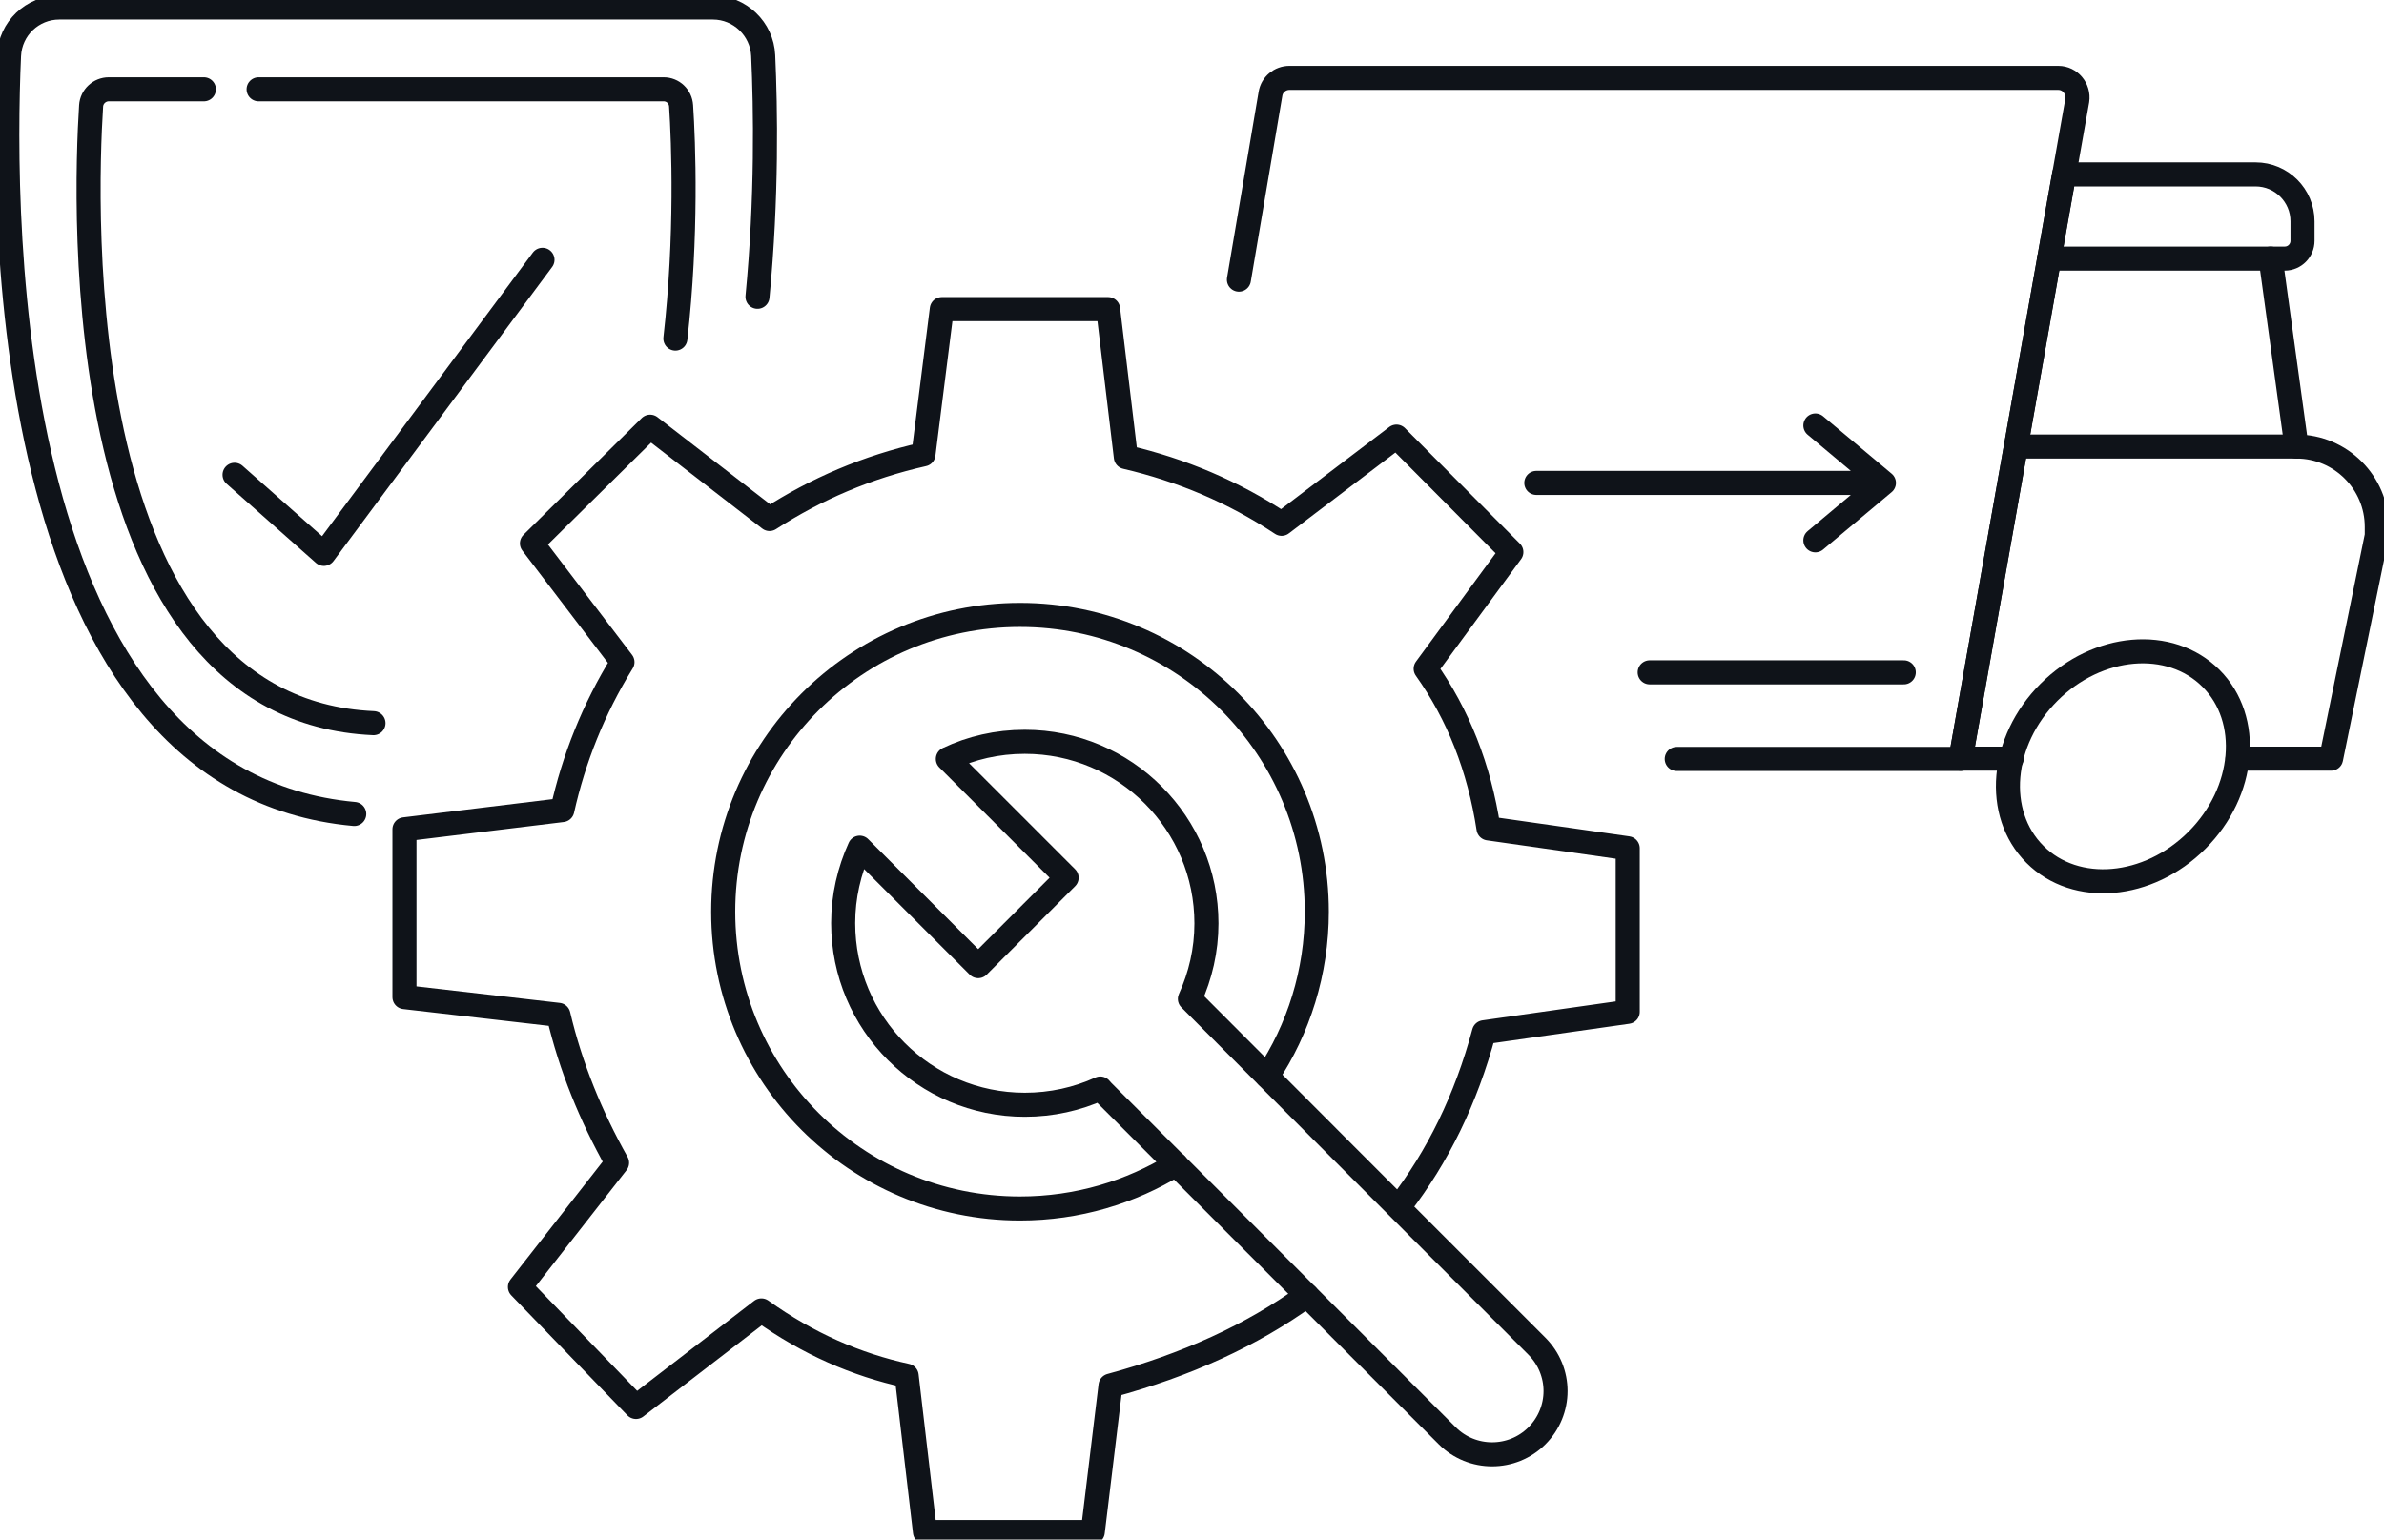
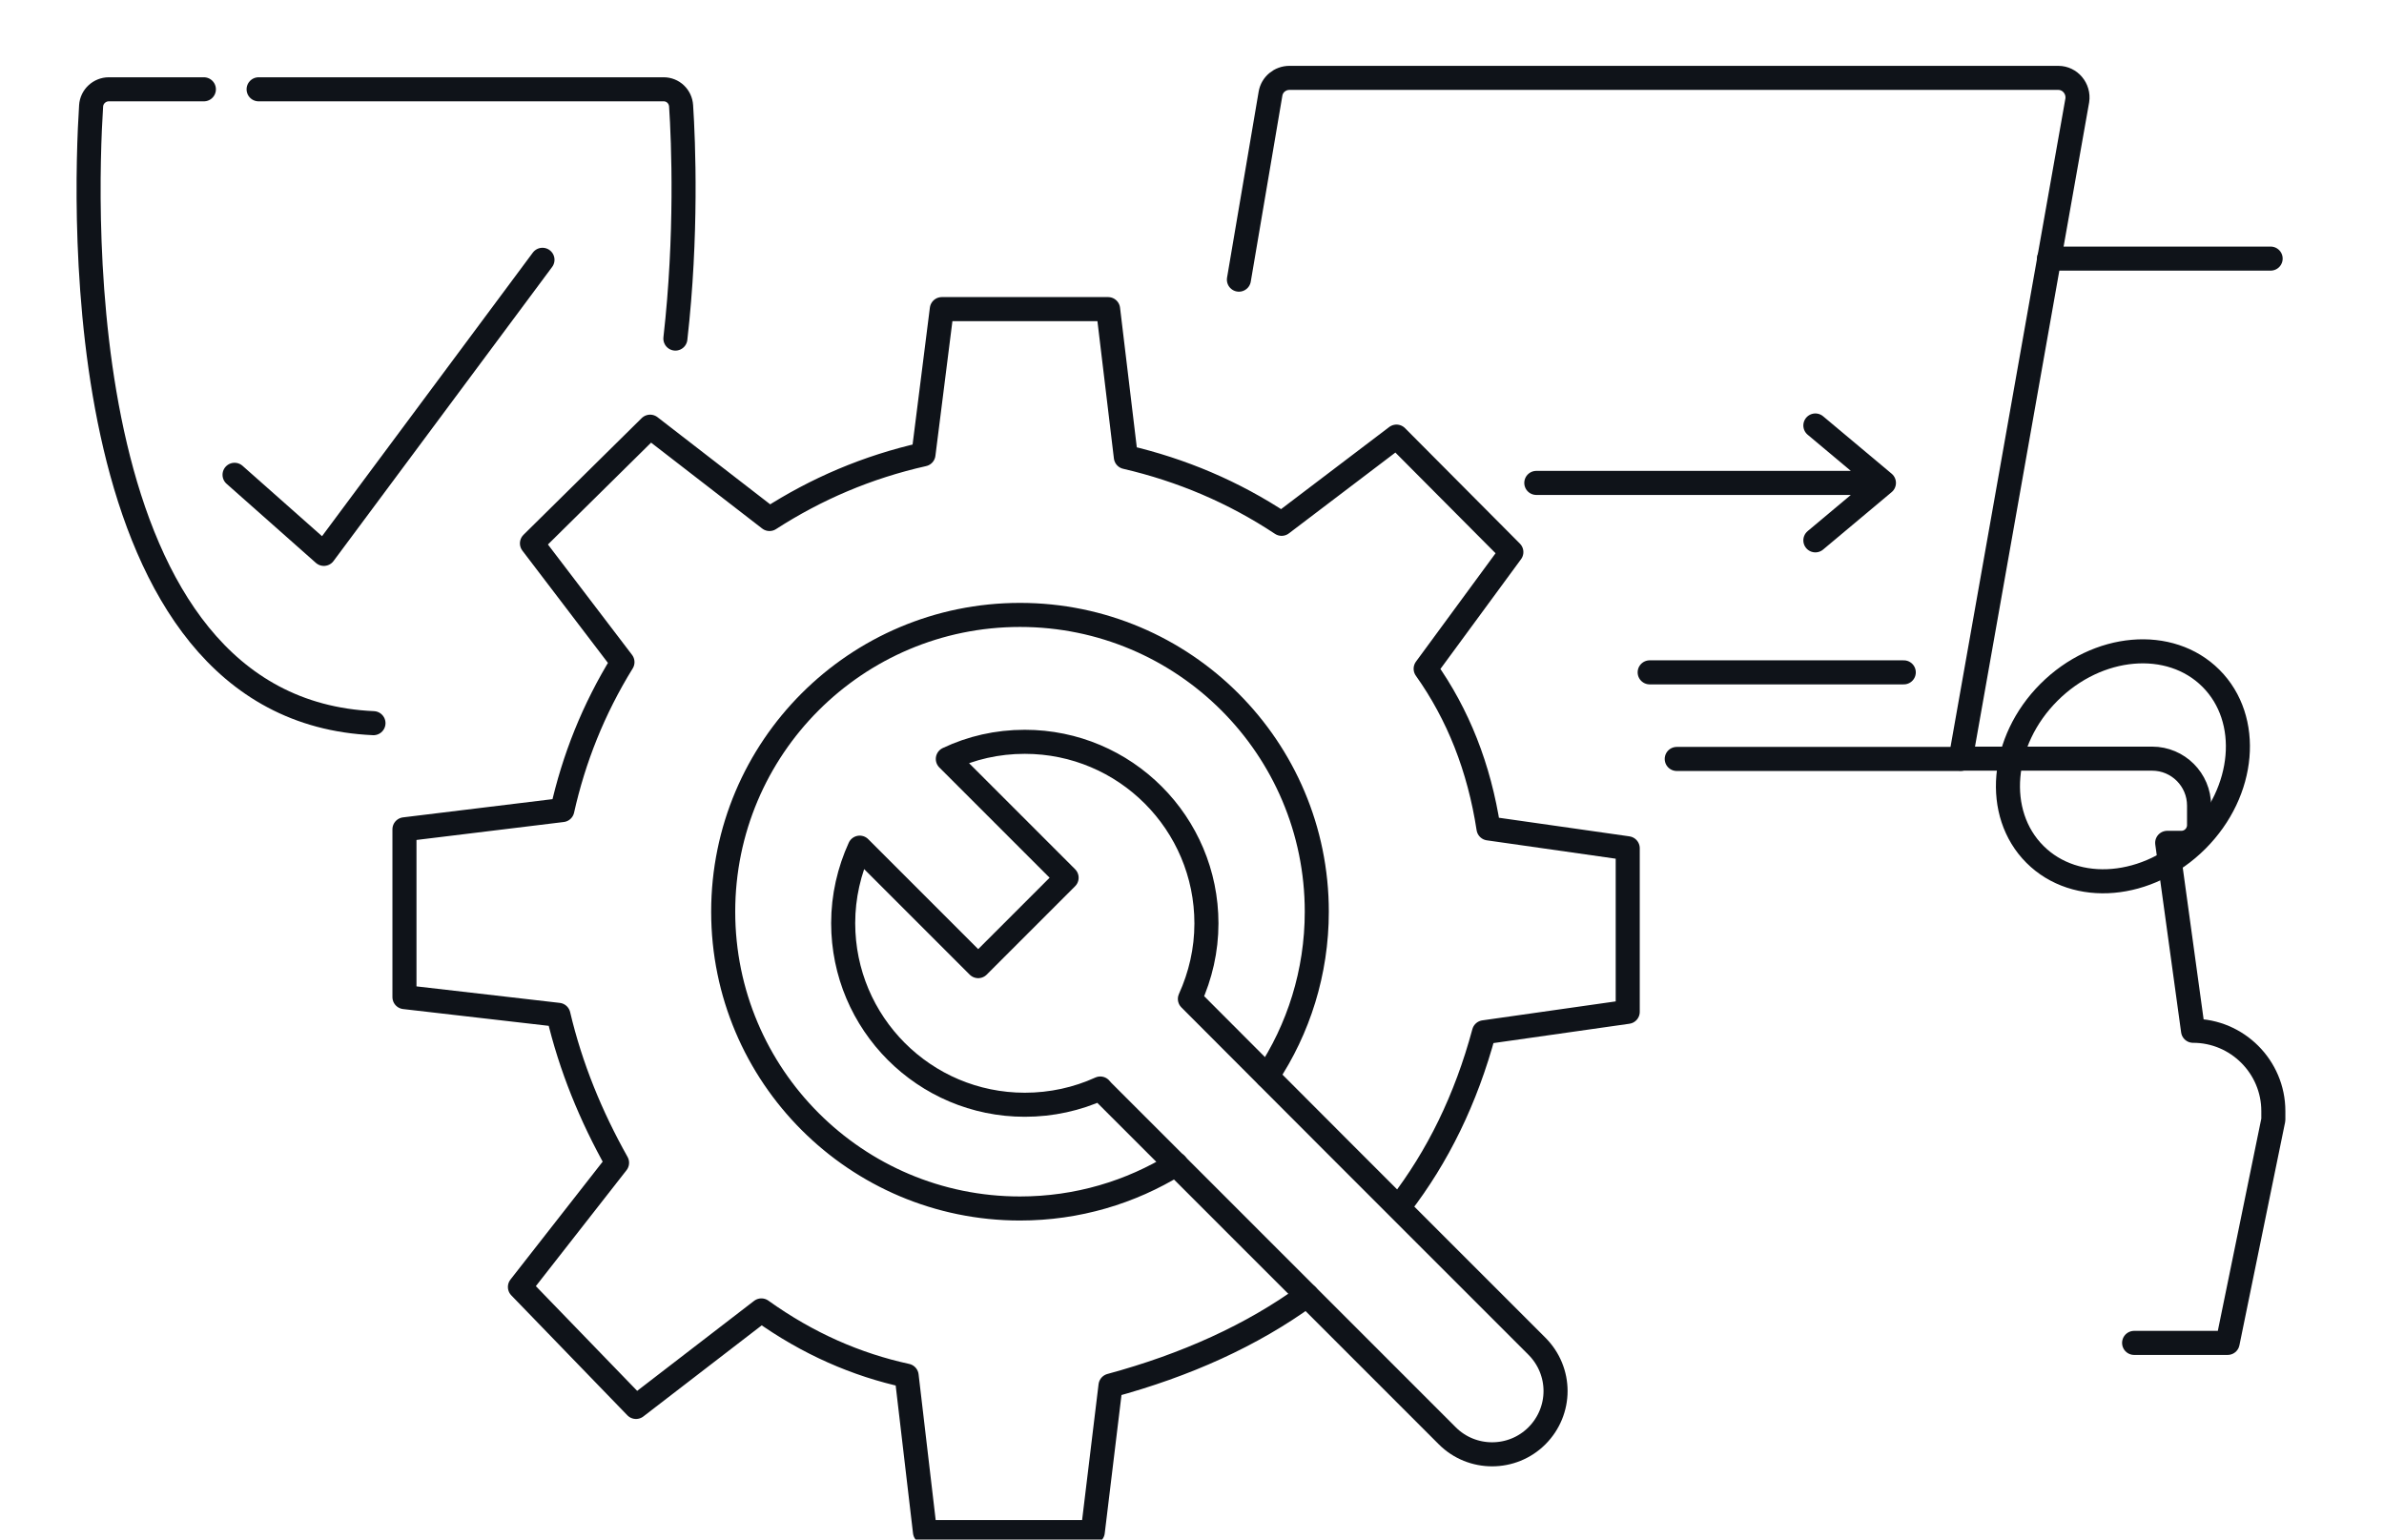
<svg xmlns="http://www.w3.org/2000/svg" version="1.1" id="Ebene_2_00000162313099571230728300000007232319410214152066_" x="0px" y="0px" viewBox="0 0 792.8 512" style="enable-background:new 0 0 792.8 512;" xml:space="preserve">
  <style type="text/css">
	.st0{fill:none;stroke:#0F1319;stroke-width:8;stroke-linecap:round;stroke-linejoin:round;}
	.st1{fill:none;stroke:#0F1319;stroke-width:8;stroke-linecap:round;stroke-miterlimit:10;}
</style>
  <g id="Ebene_8">
    <g>
      <path class="st0" d="M412,93l10.5-61.8c0.5-3.1,3.2-5.3,6.3-5.3h255.7c3.9,0,6.9,3.6,6.3,7.5l-38.8,219h-94.4" />
-       <path class="st0" d="M669,252.3h-17L686.4,58h63.7c8.6,0,15.6,7,15.6,15.6v6.5c0,3.2-2.6,5.9-5.9,5.9h-4.7l8.6,62.5l0,0    c14.7,0,26.7,12,26.7,26.7v2.9l-15.2,74.2h-31.1" />
+       <path class="st0" d="M669,252.3h-17h63.7c8.6,0,15.6,7,15.6,15.6v6.5c0,3.2-2.6,5.9-5.9,5.9h-4.7l8.6,62.5l0,0    c14.7,0,26.7,12,26.7,26.7v2.9l-15.2,74.2h-31.1" />
      <line class="st0" x1="755.1" y1="86" x2="681.4" y2="86" />
-       <line class="st0" x1="763.7" y1="148.5" x2="670.3" y2="148.5" />
      <line class="st0" x1="548.6" y1="223.6" x2="633.1" y2="223.6" />
      <polyline class="st0" points="510.9,160.6 626.5,160.6 603.7,179.7 626.5,160.6 603.7,141.5   " />
      <ellipse transform="matrix(0.707 -0.707 0.707 0.707 26.624 573.916)" class="st0" cx="706.1" cy="254.8" rx="41.4" ry="34.8" />
    </g>
    <g>
-       <path class="st1" d="M251.9,98.7c3.2-33.1,2.7-62.8,1.9-80.2c-0.4-8.9-7.8-16-16.7-16H19.7c-8.9,0-16.3,7-16.7,16    C0.5,74.6,1.1,260.1,117.8,270.7" />
      <path class="st1" d="M224.6,112.6c3.9-34.3,2.7-65.3,1.9-77.4c-0.2-3.1-2.7-5.5-5.8-5.5H86" />
      <path class="st1" d="M67.8,29.7H36.2c-3.1,0-5.7,2.4-5.9,5.5C28.2,68,22.5,236,124.2,240.5" />
      <polyline class="st0" points="78,157.9 107.7,184.2 180.4,86.4   " />
    </g>
    <g>
      <path class="st0" d="M434.6,430.8c-18.3,13.3-40.2,23.2-65.3,30l-5.9,48.7h-55.8l-6.1-52c-16.6-3.6-32.8-10.6-48.3-21.7    l-41.7,32.1l-38.6-39.9l32.3-41.3c-8.7-15.5-15.4-31.8-19.5-49.2l-51.2-5.9v-55.8l52.5-6.4c3.8-17,10.3-33.5,20-49.2l-30.1-39.5    l39.3-38.8l39.7,30.7c15.5-10,32.5-17.3,51.2-21.5l6.1-48.3h55.3l5.9,49.2c18.5,4.3,35.8,11.6,51.8,22.2l38.2-29l38.2,38.4    l-28.5,38.8c10.8,15.2,17.8,32.9,20.9,53.1l46.3,6.6v54.4l-47.8,6.8c-6,22.3-15.4,41.4-27.9,57.6" />
      <path class="st0" d="M391.1,387.2c-15.1,9.3-32.8,14.7-51.9,14.7c-54.5,0-98.7-44.2-98.7-98.7s44.2-98.7,98.7-98.7    s98.7,44.2,98.7,98.7c0,20.2-6.1,39.1-16.5,54.7" />
      <path class="st0" d="M416.8,413l64.5,64.5c8.2,8.2,21.6,8.2,29.8,0c4.1-4.1,6.2-9.5,6.2-14.9s-2.1-10.8-6.2-14.9l-64-64L396.5,333    c-0.3-0.3-0.6-0.6-0.8-0.8c3.5-7.7,5.5-16.2,5.5-25.1c0-33.3-27-60.4-60.4-60.4c-9.2,0-17.8,2-25.6,5.7l39.5,39.5l-29.4,29.4    l-39.4-39.4c-3.5,7.7-5.5,16.2-5.5,25.1c0,33.3,27,60.4,60.4,60.4c8.9,0,17.4-1.9,25.1-5.4c0.3,0.3,0.5,0.6,0.8,0.9L416.8,413" />
    </g>
  </g>
</svg>